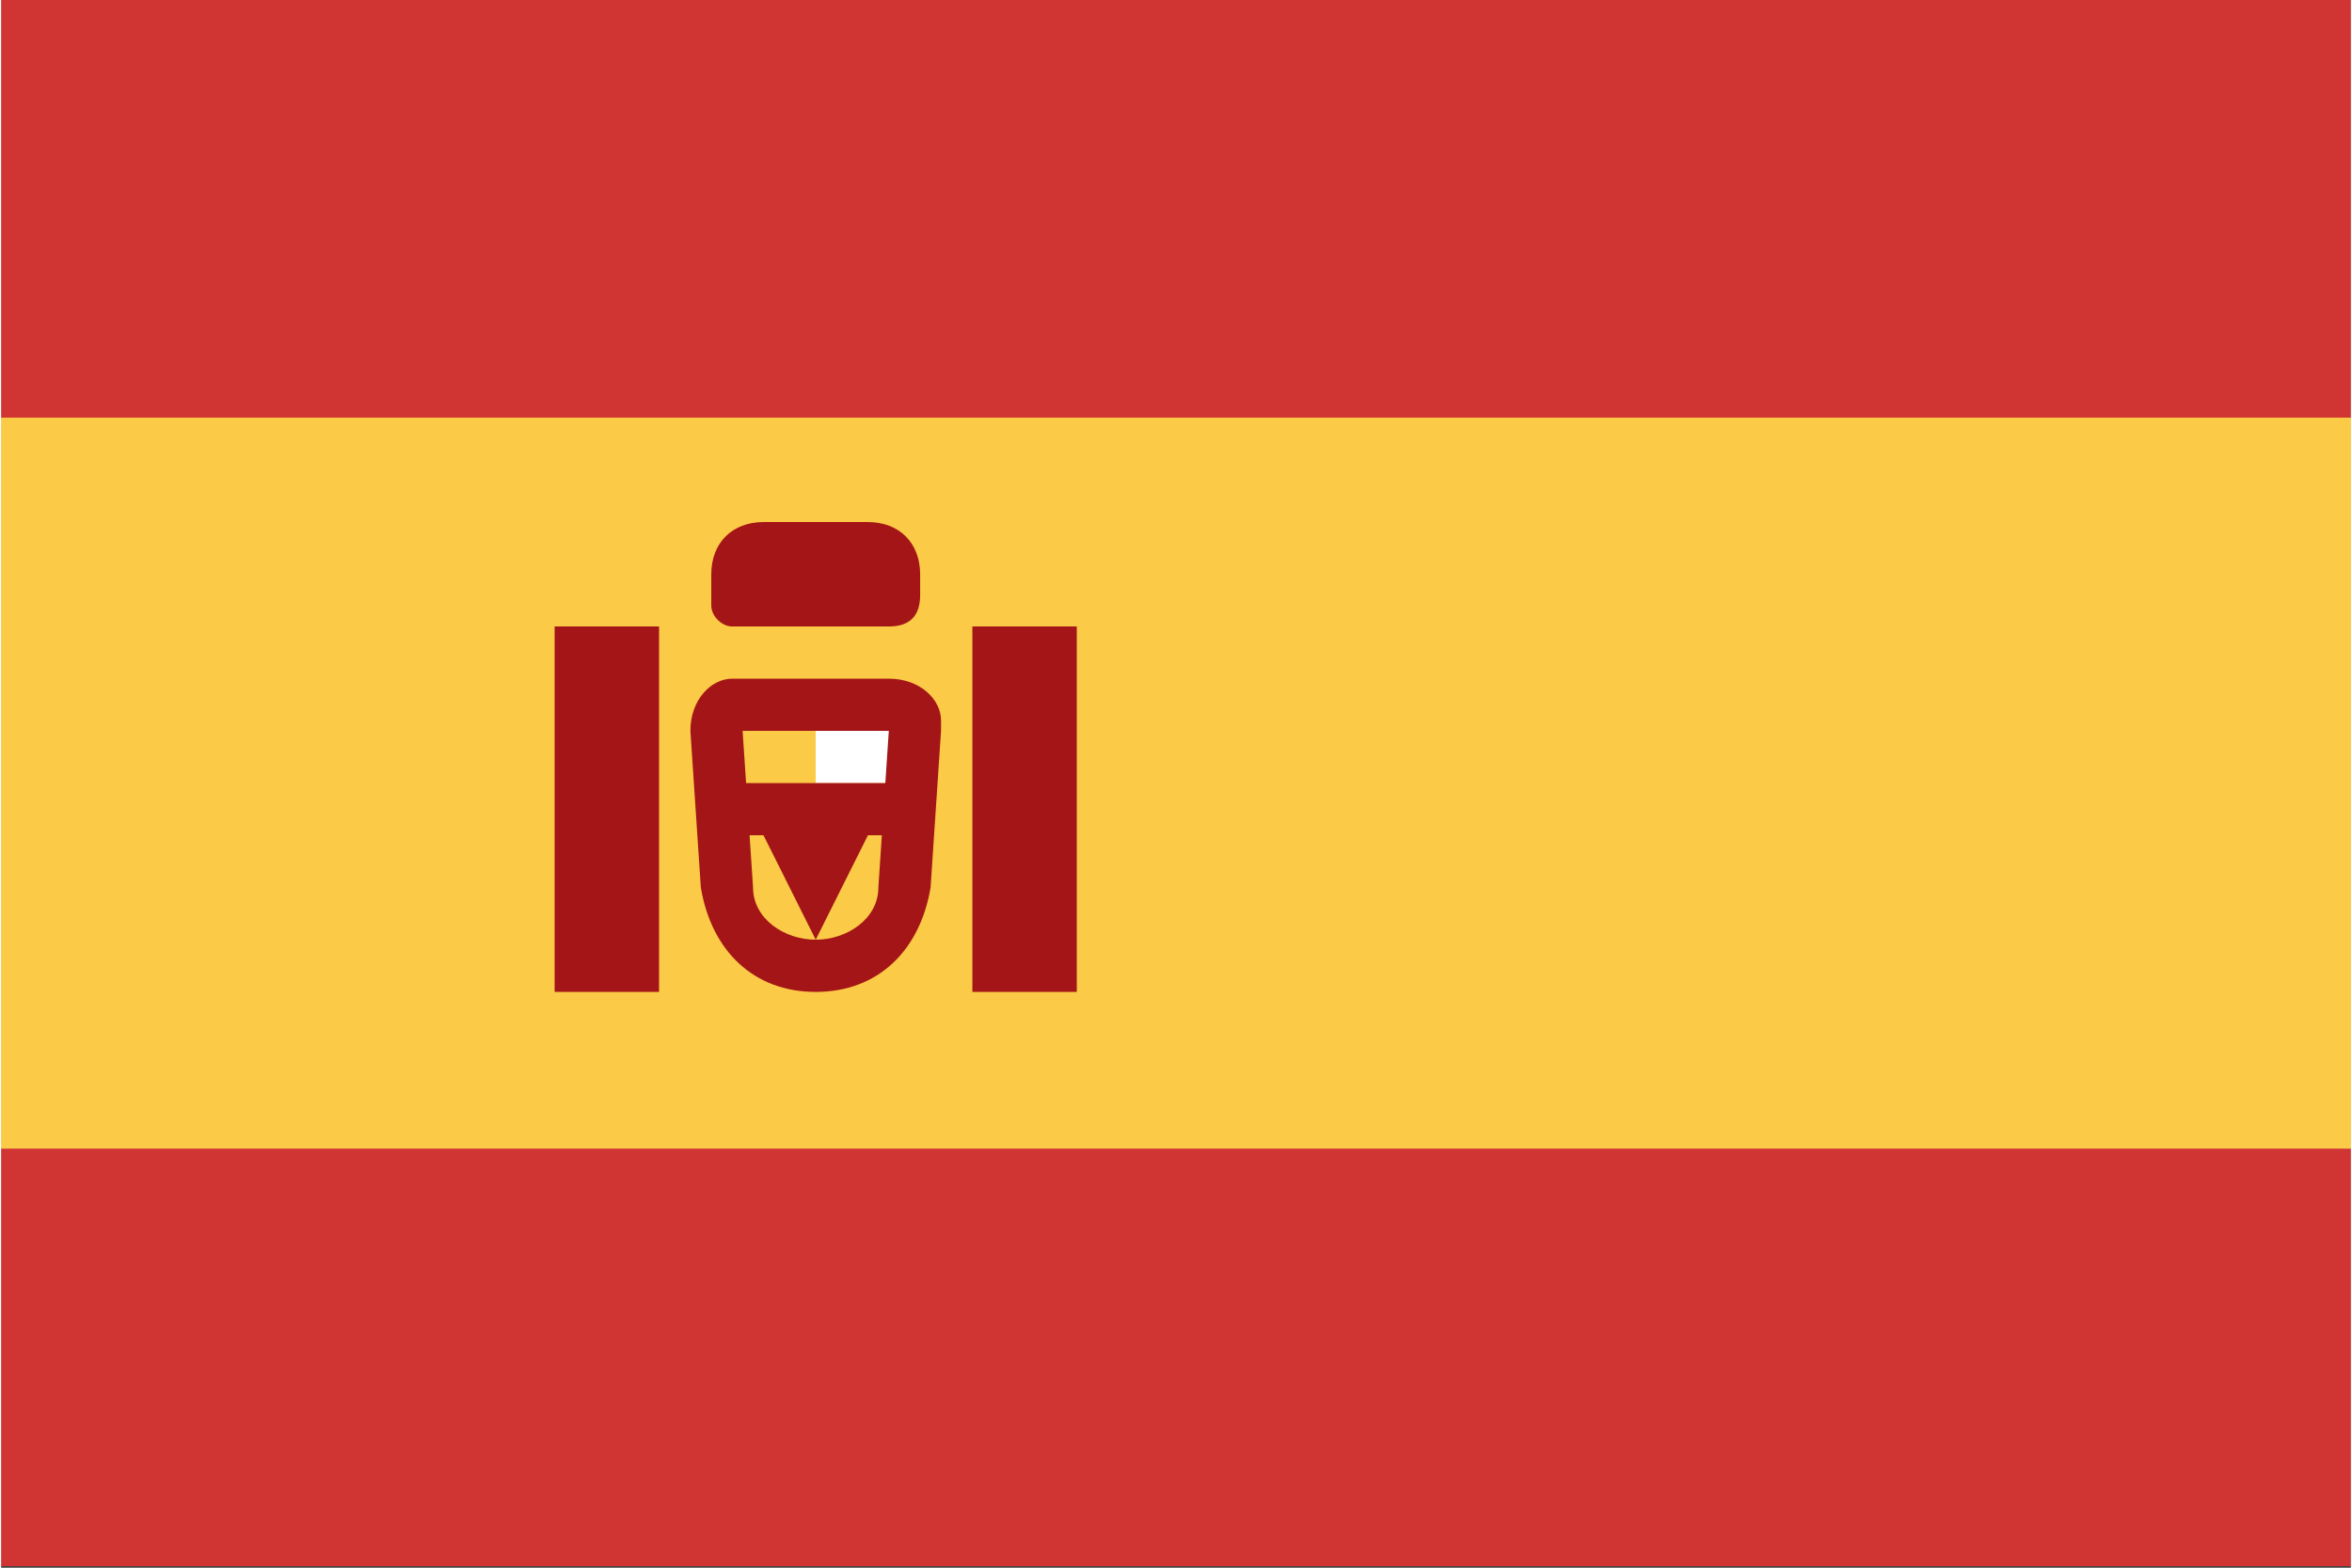
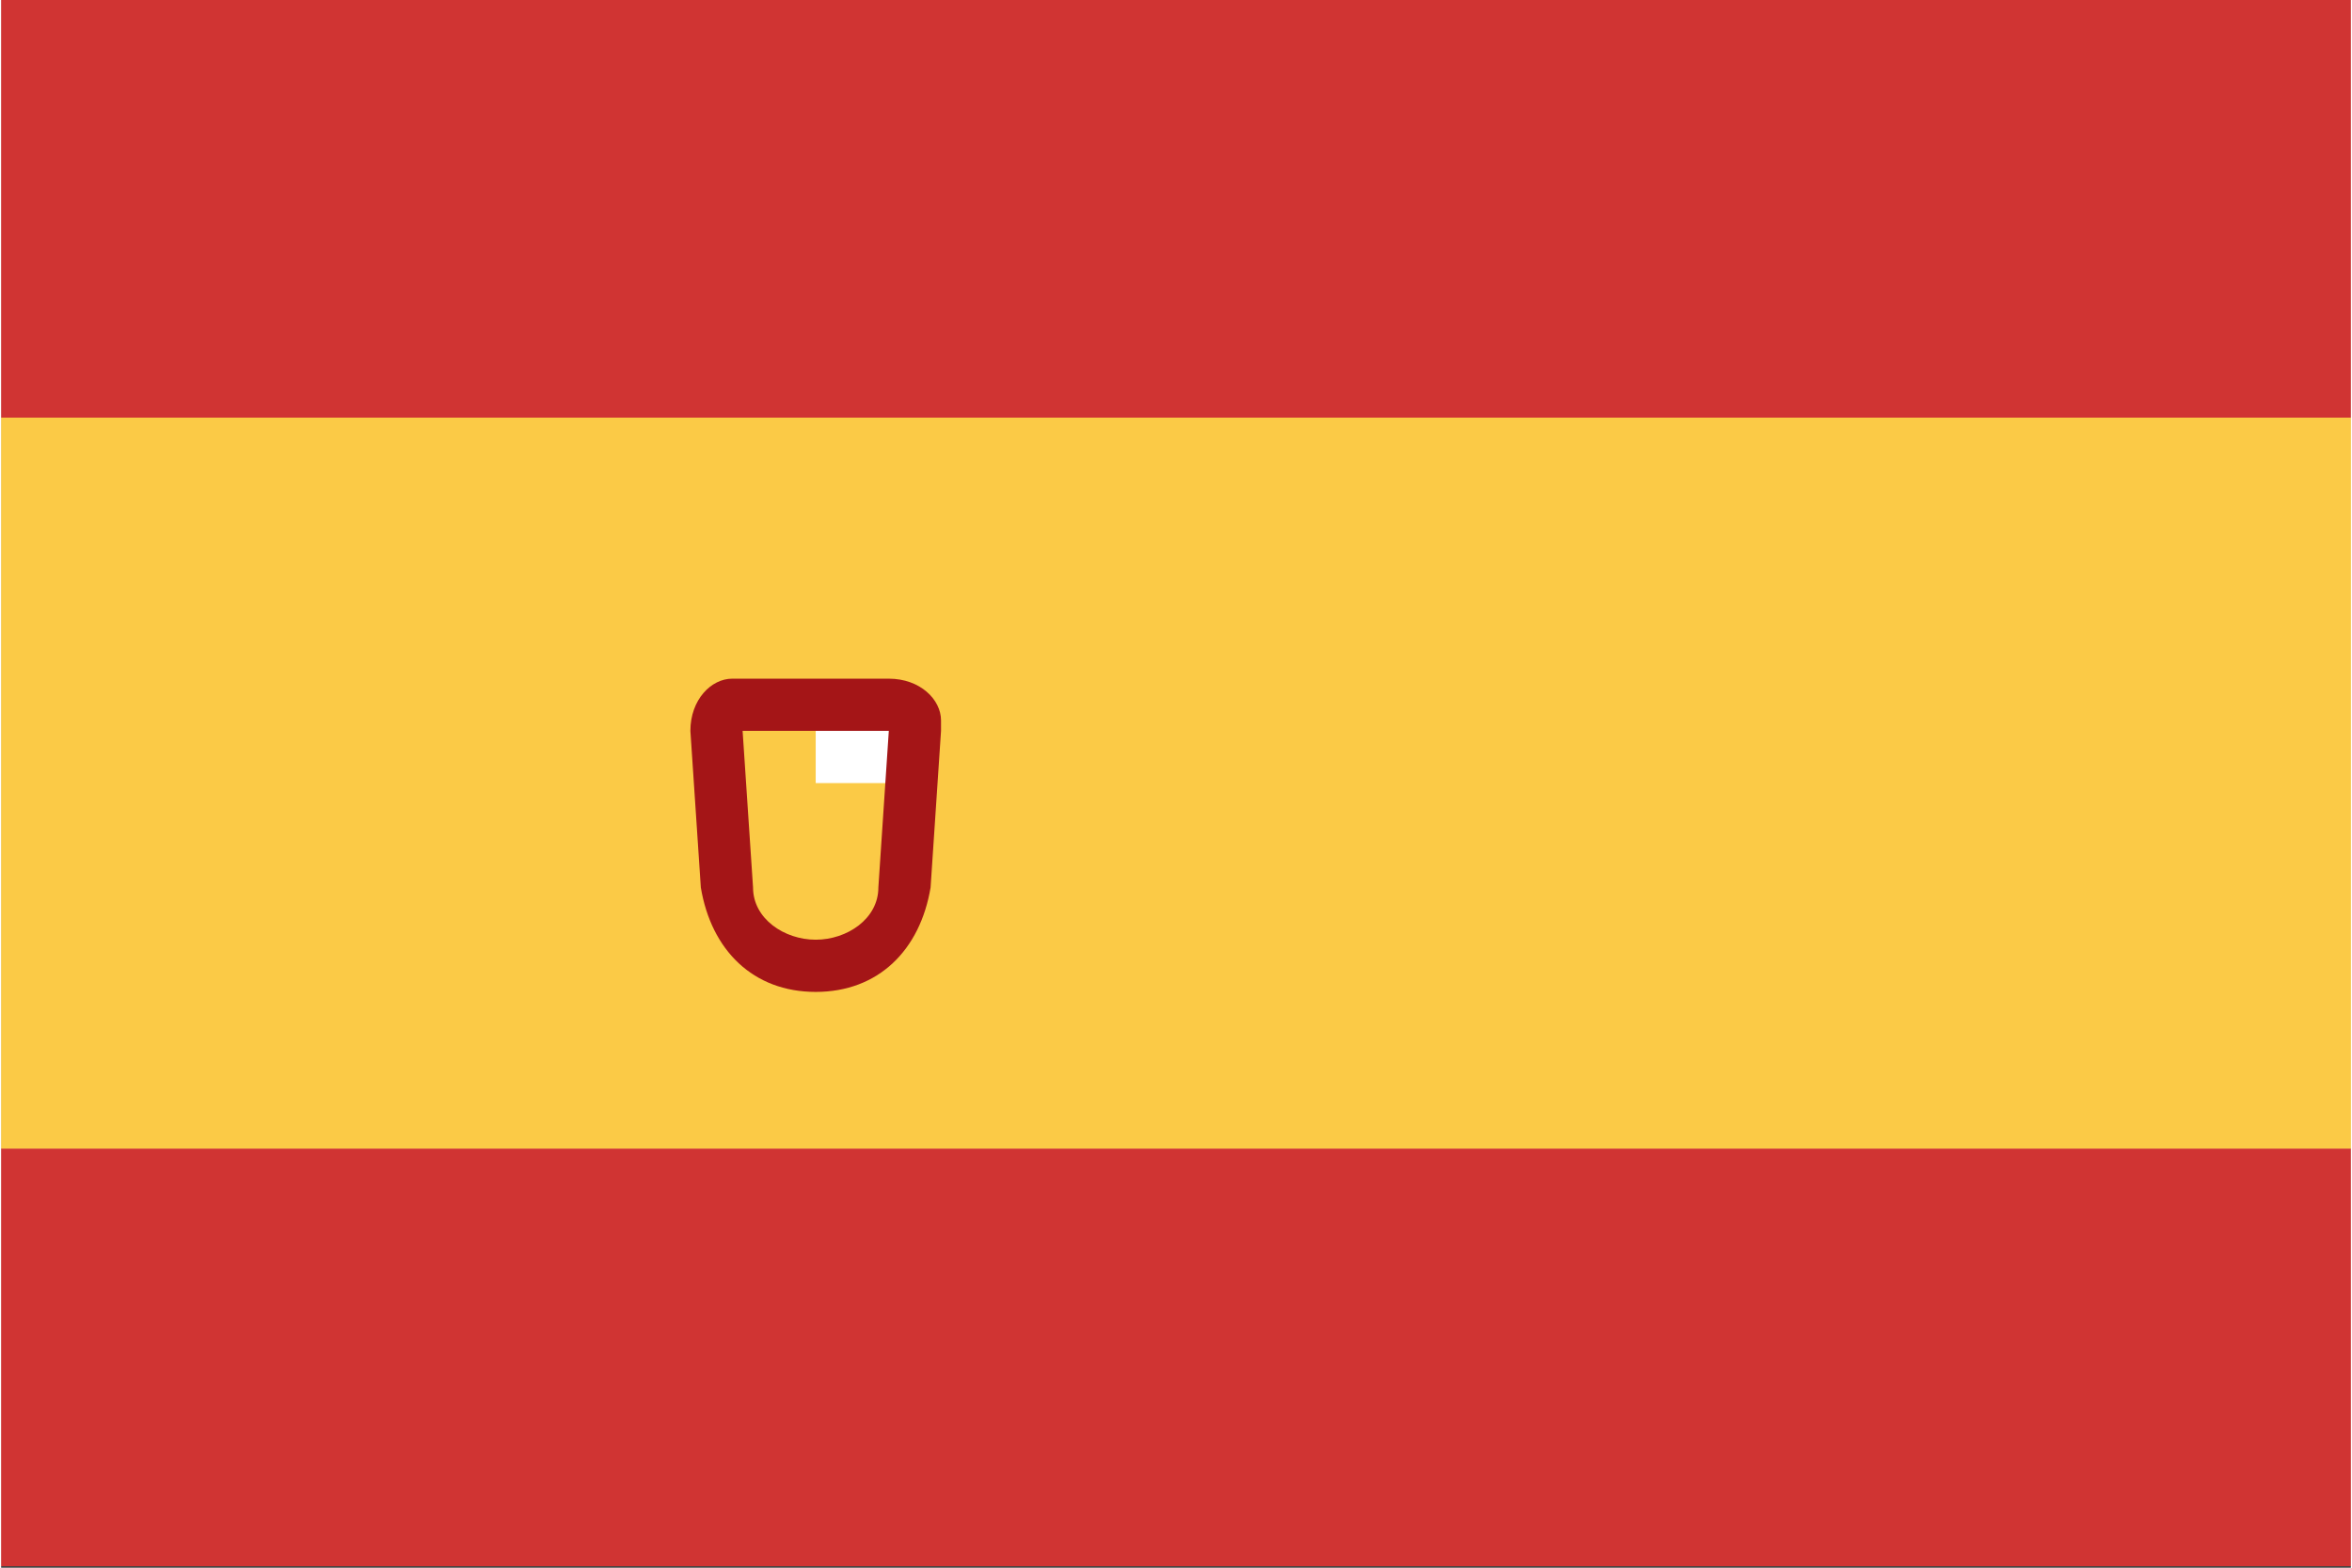
<svg xmlns="http://www.w3.org/2000/svg" width="36" height="24" viewBox="0 0 517 345" fill="none">
  <rect x="0" y="0" width="517" height="345" fill="#333333" stroke="none" />
  <g clip-path="url(#clip0_2_2)">
    <path d="M0 0H517V344.667H0V0Z" fill="white" />
    <path d="M0 0H517V91.911H0V0ZM0 252.756H517V344.667H0V252.756Z" fill="#D03433" />
    <path d="M0 91.911H517V252.756H0V91.911Z" fill="#FBCA46" />
    <path d="M179.227 160.844H202.204V172.333H179.227V160.844Z" fill="white" />
    <path d="M165.44 195.311C165.44 202.204 172.333 206.8 179.227 206.8C186.12 206.8 193.013 202.204 193.013 195.311L195.311 160.844H163.142L165.44 195.311ZM151.653 160.844C151.653 153.951 156.249 149.356 160.844 149.356H195.311C202.204 149.356 206.8 153.951 206.8 158.547V160.844L204.502 195.311C202.204 209.098 193.013 218.289 179.227 218.289C165.44 218.289 156.249 209.098 153.951 195.311L151.653 160.844Z" fill="#A41517" />
-     <path d="M156.249 172.333H202.204V183.822H190.716L179.227 206.8L167.738 183.822H156.249V172.333ZM121.782 137.867H144.76V218.289H121.782V137.867ZM213.693 137.867H236.671V218.289H213.693V137.867ZM156.249 126.378C156.249 119.484 160.844 114.889 167.738 114.889H190.716C197.609 114.889 202.204 119.484 202.204 126.378V130.973C202.204 135.569 199.907 137.867 195.311 137.867H160.844C158.547 137.867 156.249 135.569 156.249 133.271V126.378Z" fill="#A41517" />
  </g>
  <defs>
    <clipPath id="clip0_2_2">
      <rect width="517" height="344.667" fill="white" />
    </clipPath>
  </defs>
</svg>